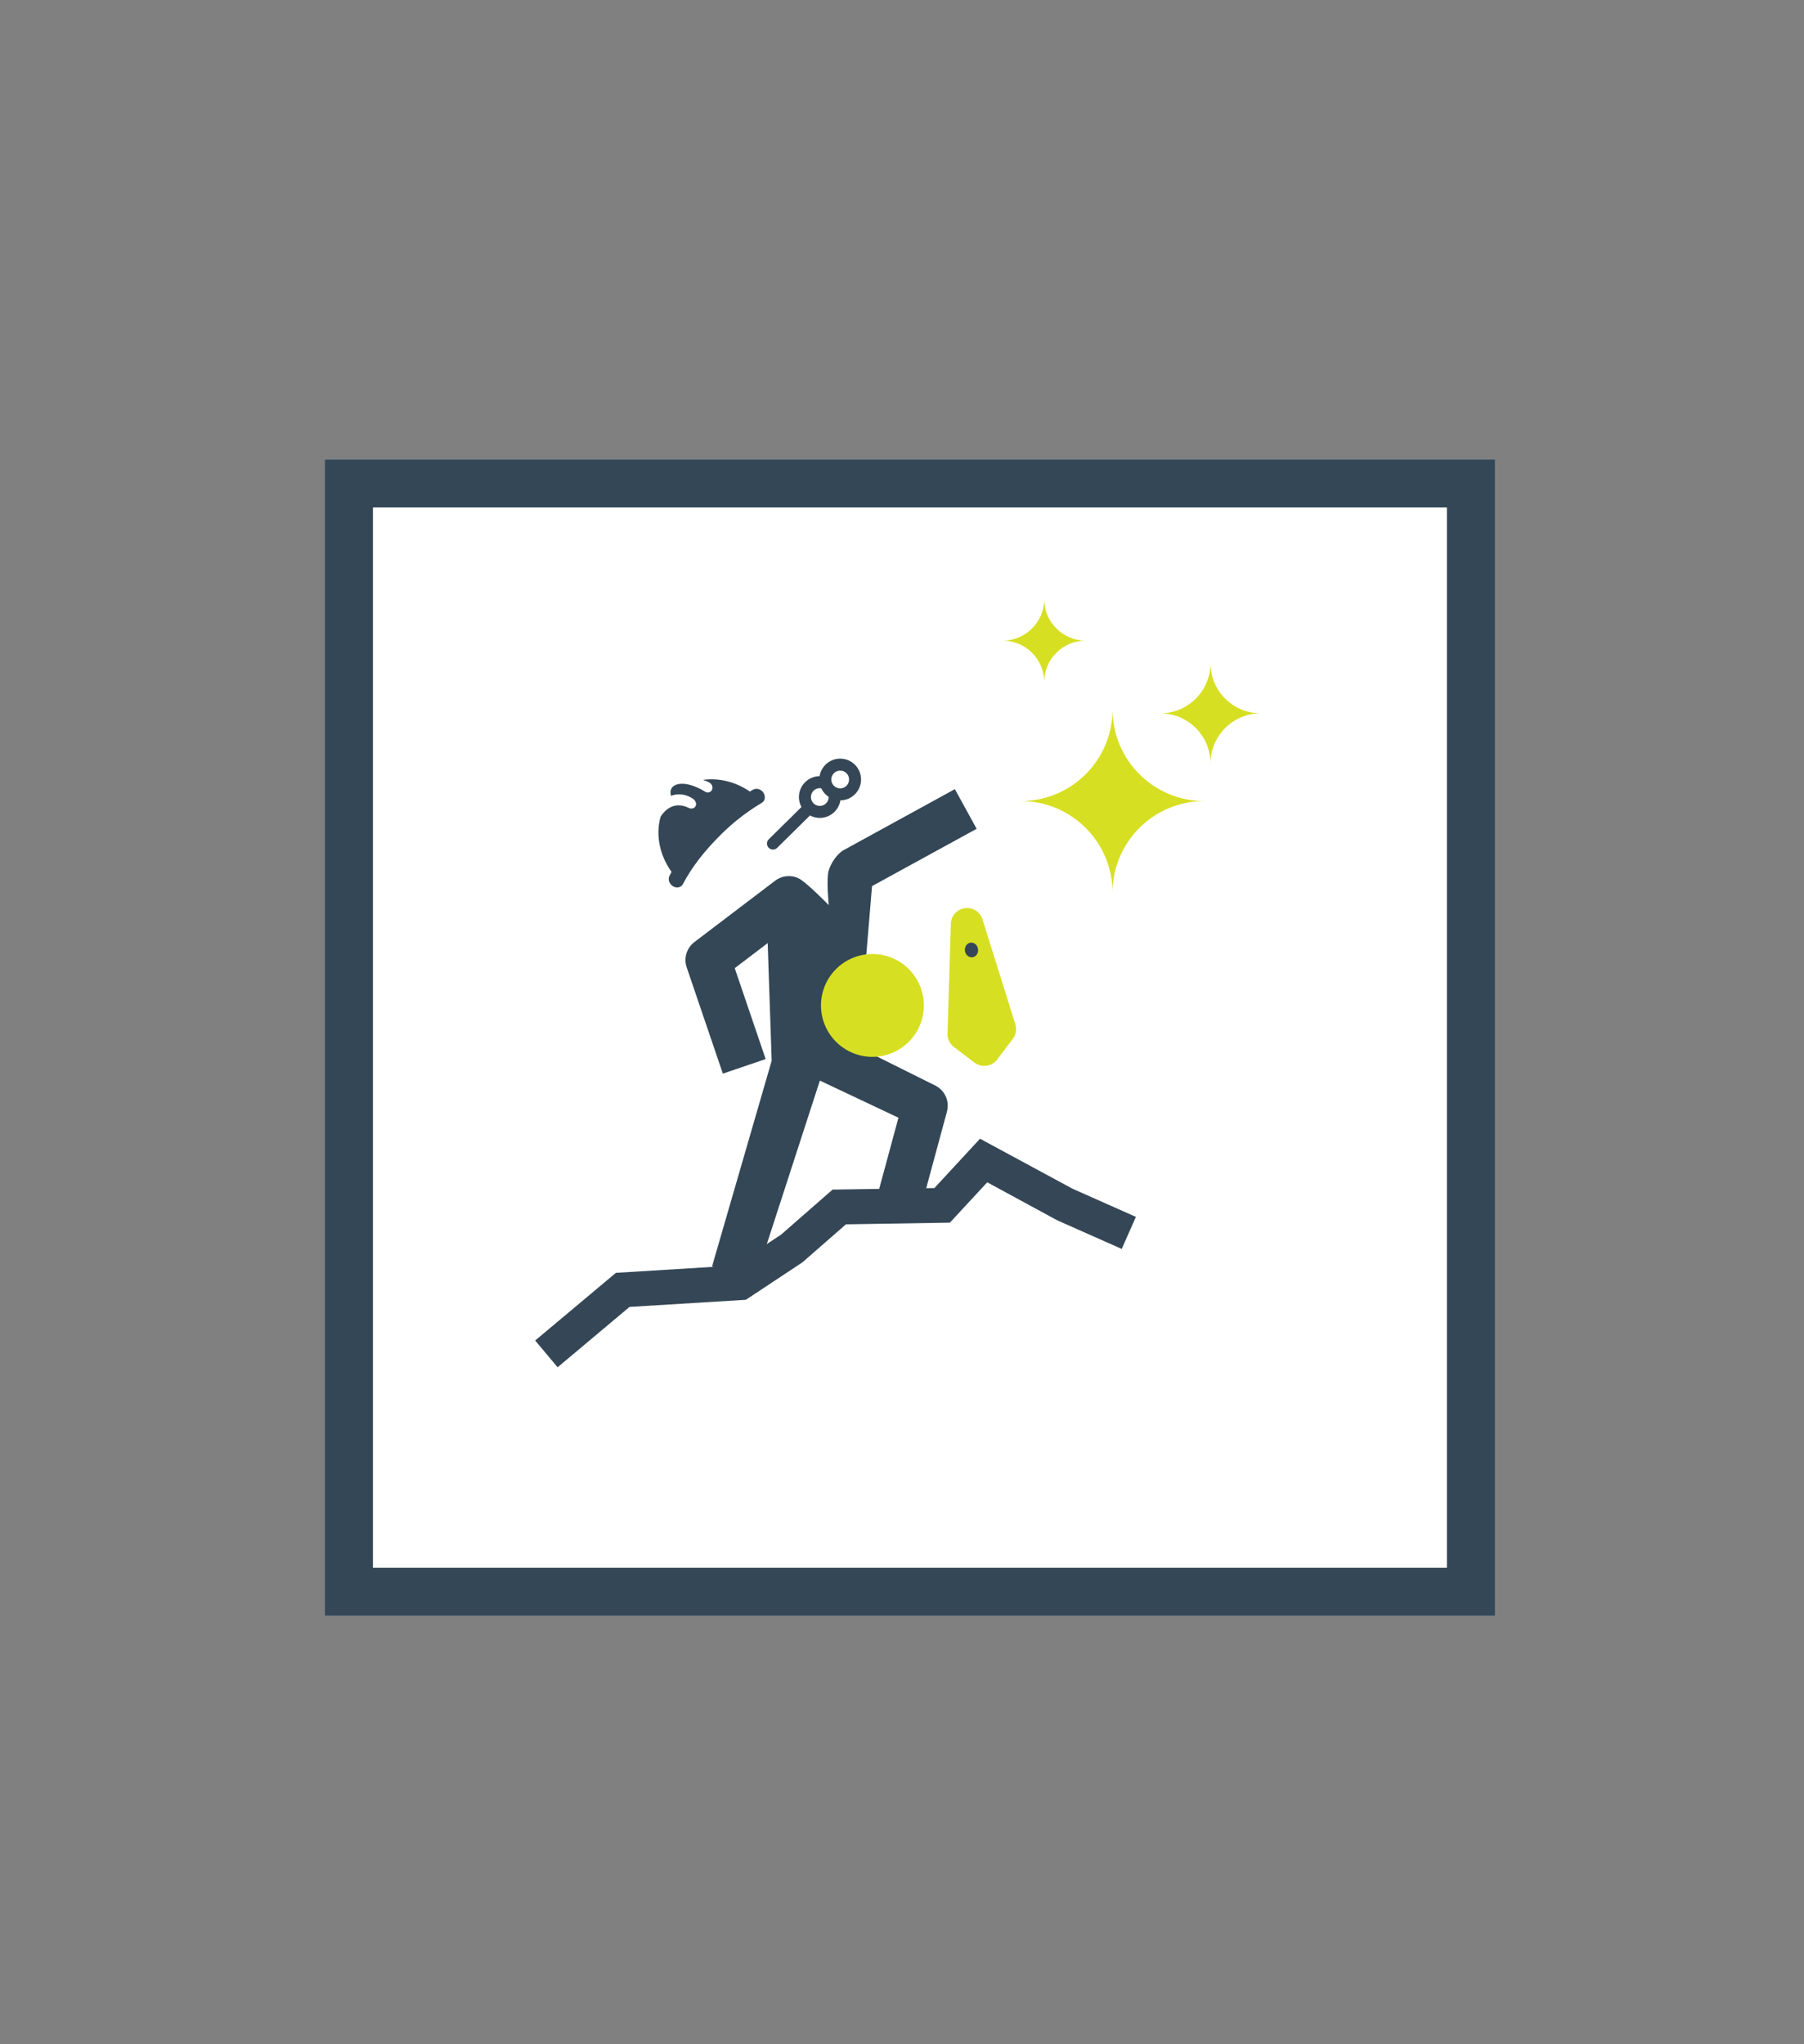
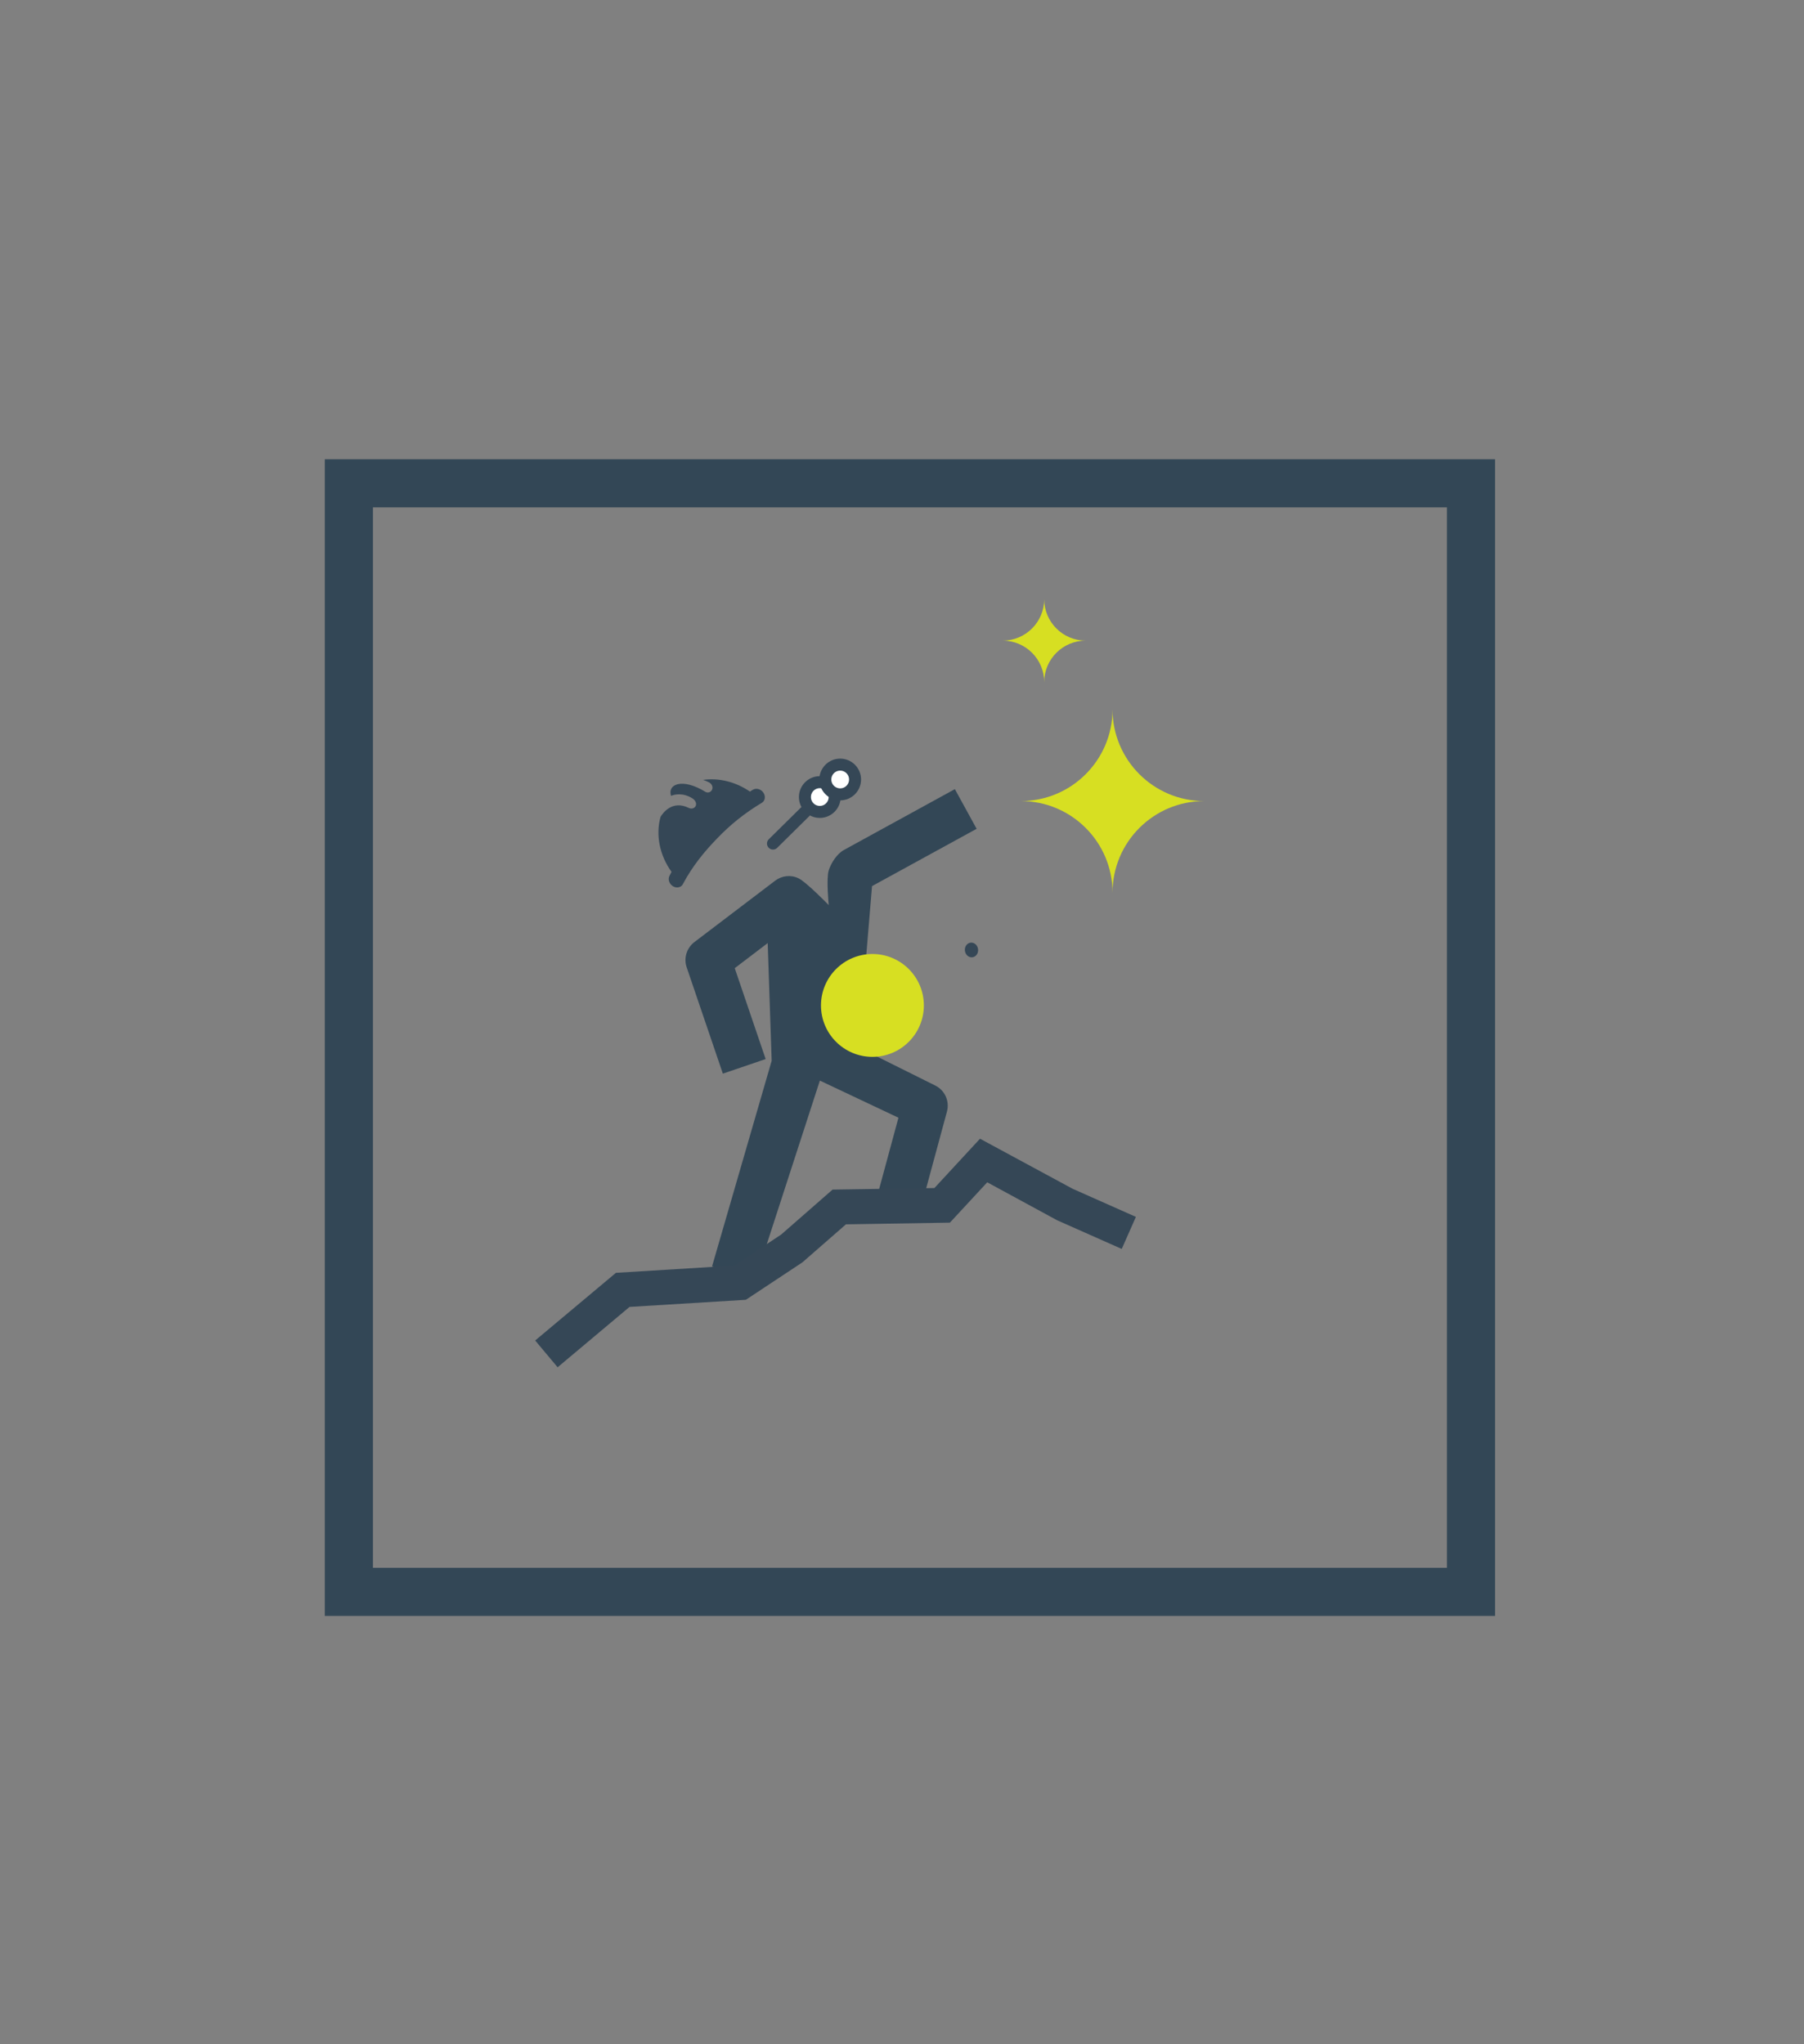
<svg xmlns="http://www.w3.org/2000/svg" width="100%" height="100%" viewBox="0 0 150 170" version="1.1" xml:space="preserve" style="fill-rule:evenodd;clip-rule:evenodd;stroke-linecap:round;stroke-linejoin:round;stroke-miterlimit:30;">
  <rect x="0" y="0" width="150" height="170" fill="#808080" stroke="none" />
  <g transform="matrix(0.737,0,-5.65017e-17,0.451,-5862.61,-1777.57)">
-     <rect x="7991.34" y="4026.08" width="132.031" height="213.283" style="fill:white;" />
    <path d="M8123.37,4026.08L7991.34,4026.08L7991.34,4239.36L8123.37,4239.36L8123.37,4026.08ZM8117.94,4034.96L8117.94,4230.49C8117.94,4230.49 7996.77,4230.49 7996.77,4230.49C7996.77,4230.49 7996.77,4034.96 7996.77,4034.96L8117.94,4034.96Z" style="fill:rgb(51,71,86);" />
  </g>
  <g transform="matrix(0.141,0,0,0.141,-971.676,-2987.66)">
    <path d="M7380.03,21722.9C7380.03,21722.9 7366.72,21709.2 7362.21,21707.1C7357.71,21704.9 7352.39,21705.5 7348.43,21708.5L7300.81,21744.7C7296.24,21748.2 7294.4,21754.2 7296.26,21759.6L7317.59,21822.3L7342.83,21813.7L7324.6,21760.1C7324.6,21760.1 7344.03,21745.3 7344.03,21745.3C7344.03,21745.3 7346.38,21814.7 7346.38,21814.7C7346.38,21814.7 7311.22,21936 7311.22,21936L7336.84,21943.4L7374.8,21826.4L7421.14,21848.3C7421.14,21848.3 7408.69,21894.3 7408.69,21894.3L7434.44,21901.2L7449.74,21844.7C7451.4,21838.5 7448.5,21832.1 7442.81,21829.3L7397.62,21806.8C7397.62,21806.8 7405.56,21711.7 7405.56,21711.7C7405.56,21711.7 7467.24,21677.9 7467.24,21677.9L7454.41,21654.5L7388.96,21690.4C7384.78,21692.7 7381.36,21698.2 7380.03,21702.4C7378.48,21707.3 7380.03,21722.9 7380.03,21722.9Z" style="fill:rgb(51,71,86);" />
  </g>
  <g transform="matrix(0.36,0,0,0.36,-2389.14,-7716.22)">
    <circle cx="6838" cy="21666.2" r="11.88" style="fill:rgb(215,223,34);" />
  </g>
  <g transform="matrix(0.106,0,0,0.106,-654.704,-2225.58)">
    <path d="M7121.05,21624.5C7081.37,21624.5 7049.15,21592.3 7049.15,21552.6C7049.15,21592.3 7016.93,21624.5 6977.24,21624.5C7016.93,21624.5 7049.15,21656.7 7049.15,21696.4C7049.15,21656.7 7081.37,21624.5 7121.05,21624.5Z" style="fill:rgb(215,223,34);" />
  </g>
  <g transform="matrix(0.058,0,0,0.058,-308.2,-1194.9)">
-     <path d="M7121.05,21624.5C7081.37,21624.5 7049.15,21592.3 7049.15,21552.6C7049.15,21592.3 7016.93,21624.5 6977.24,21624.5C7016.93,21624.5 7049.15,21656.7 7049.15,21696.4C7049.15,21656.7 7081.37,21624.5 7121.05,21624.5Z" style="fill:rgb(215,223,34);" />
-   </g>
+     </g>
  <g transform="matrix(0.048,0,0,0.048,-251.535,-984.701)">
    <path d="M7121.05,21624.5C7081.37,21624.5 7049.15,21592.3 7049.15,21552.6C7049.15,21592.3 7016.93,21624.5 6977.24,21624.5C7016.93,21624.5 7049.15,21656.7 7049.15,21696.4C7049.15,21656.7 7081.37,21624.5 7121.05,21624.5Z" style="fill:rgb(215,223,34);" />
  </g>
  <g transform="matrix(0.084,-0.086,0.098,0.096,-2618.41,-1437.54)">
    <path d="M6615.63,21608.4C6604.45,21613.7 6596.15,21624.1 6593.7,21636.5C6592.7,21636.8 6591.71,21637 6590.71,21637.3C6588.15,21638 6586.61,21640.6 6587.28,21643.2C6587.96,21645.7 6590.59,21647.3 6593.16,21646.6C6606.2,21643.2 6619.48,21642.1 6632.53,21642.1C6645.62,21642 6658.08,21643.3 6671.57,21646.4C6674.16,21647 6676.74,21645.3 6677.32,21642.7C6677.9,21640.2 6676.27,21637.6 6673.68,21637C6672.89,21636.8 6672.1,21636.6 6671.32,21636.5C6669.24,21626 6663,21617 6654.4,21611.2C6655.02,21612.3 6655.58,21613.5 6656.07,21614.8C6656.73,21616.6 6655.82,21618.6 6654.05,21619.2C6652.27,21619.9 6650.1,21619 6649.62,21617.2C6645.51,21601.4 6635.09,21597.4 6631.01,21604.1C6633.44,21604.9 6638.57,21607.9 6640.14,21614.5C6640.58,21616.4 6639.9,21618.3 6638.12,21619C6636.34,21619.6 6634.36,21618.7 6633.7,21617C6629.73,21606.3 6618.68,21607.8 6615.63,21608.4Z" style="fill:rgb(53,71,86);" />
  </g>
  <g transform="matrix(0.141,0,0,0.141,-896.491,-2988.75)">
    <circle cx="6841.53" cy="21666.9" r="8.768" style="fill:white;stroke:rgb(53,71,86);stroke-width:7.08px;" />
  </g>
  <g transform="matrix(0.141,0,0,0.141,-894.795,-2990.21)">
    <circle cx="6841.53" cy="21666.9" r="8.768" style="fill:white;stroke:rgb(53,71,86);stroke-width:7.08px;" />
  </g>
  <g transform="matrix(0.141,0,0,0.141,-896.774,-2987.66)">
    <path d="M6834.77,21668L6815.93,21686.6" style="fill:none;stroke:rgb(53,71,86);stroke-width:7.08px;" />
  </g>
  <g transform="matrix(0.141,0,0,0.141,-897.863,-2986.83)">
    <path d="M6696.65,21989.6L6739.06,21954C6739.06,21954 6807.66,21949.8 6807.66,21949.8L6841.03,21927.7L6866.68,21905.3C6866.68,21905.3 6927.98,21904.3 6927.98,21904.3L6950,21880.5C6950,21880.5 6991.23,21902.9 6991.23,21902.9L7029.31,21919.8L7037.67,21900.9L7000.32,21884.3C7000.32,21884.3 6945.74,21854.8 6945.74,21854.8L6918.84,21883.9C6918.84,21883.9 6858.8,21884.8 6858.8,21884.8L6828.51,21911.3C6828.51,21911.3 6800.89,21929.6 6800.89,21929.6C6800.89,21929.6 6731.03,21933.9 6731.03,21933.9L6683.42,21973.8L6696.65,21989.6Z" style="fill:rgb(53,71,86);" />
  </g>
  <g transform="matrix(0.022,-0.029,0.029,0.022,-727.097,-176.972)">
-     <path d="M7852.15,21888.2L7647.48,22033.9L7647.48,22092.9L7706.45,22092.9L7852.15,21888.2Z" style="fill:rgb(215,223,34);stroke:rgb(215,223,34);stroke-width:73.95px;" />
-   </g>
+     </g>
  <g transform="matrix(0.133,-0.018,0.02,0.148,-1334.28,-3001)">
    <circle cx="7375.2" cy="21707.8" r="4.103" style="fill:rgb(53,71,86);" />
  </g>
</svg>